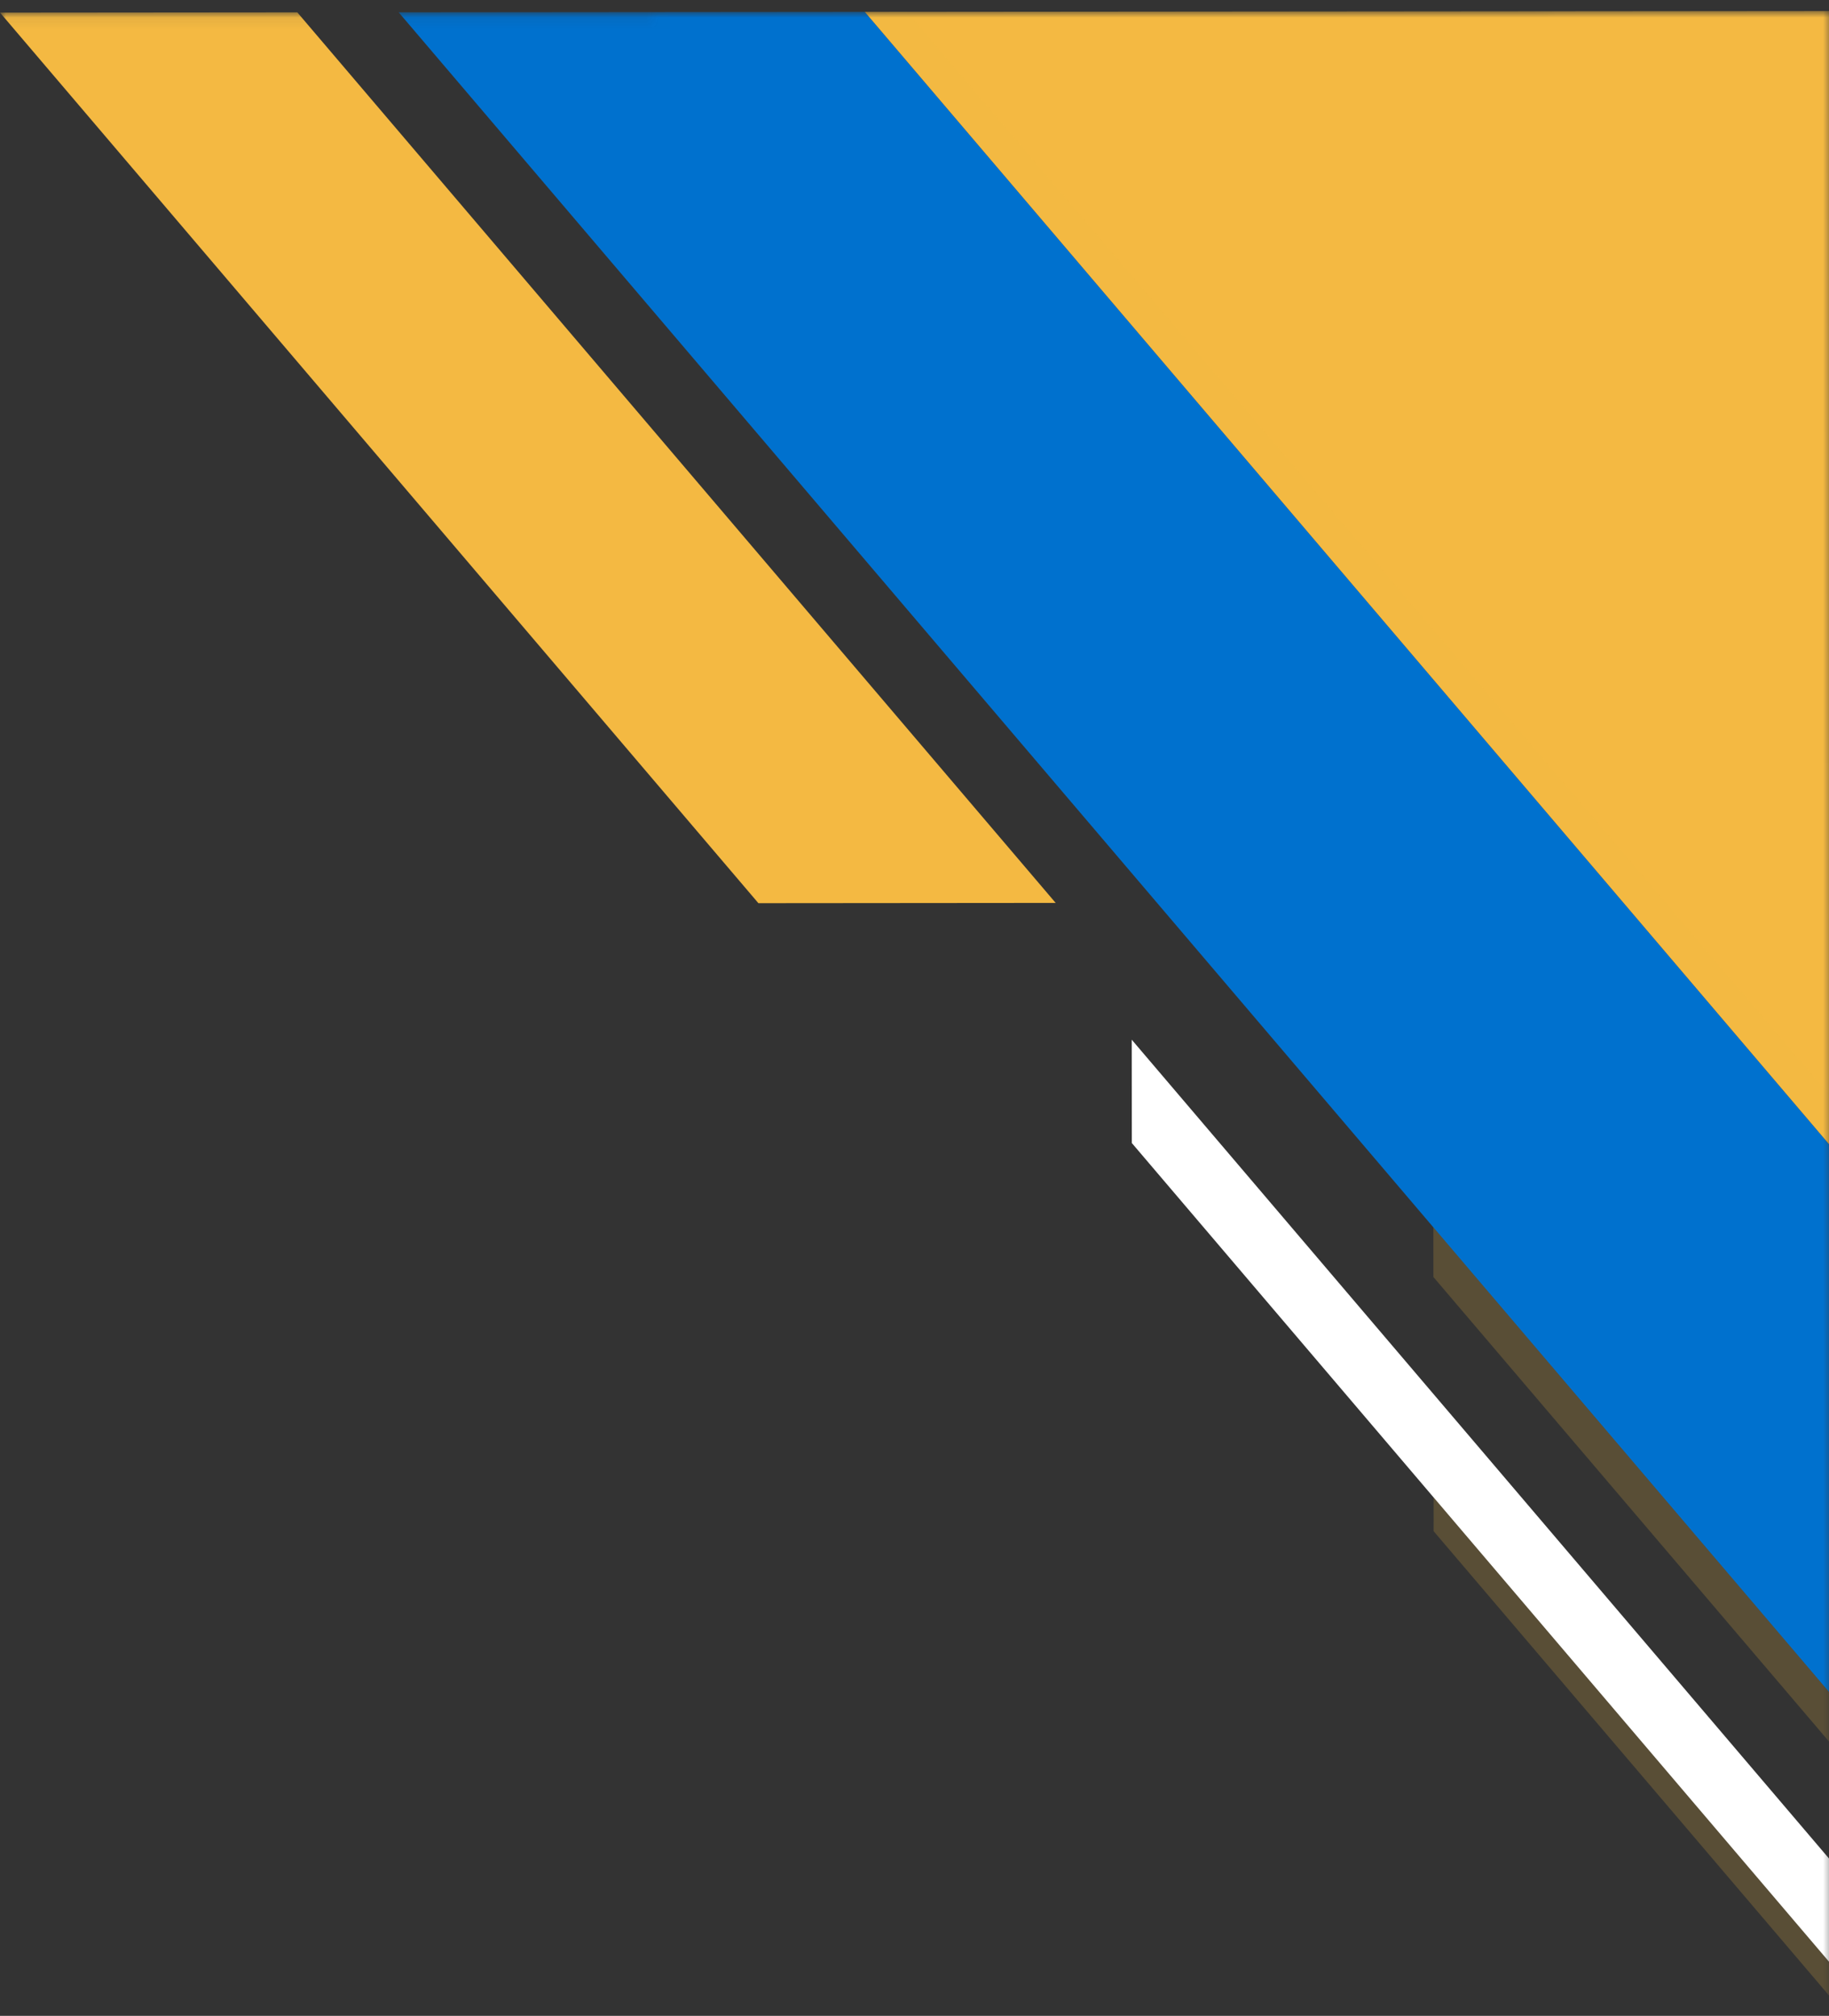
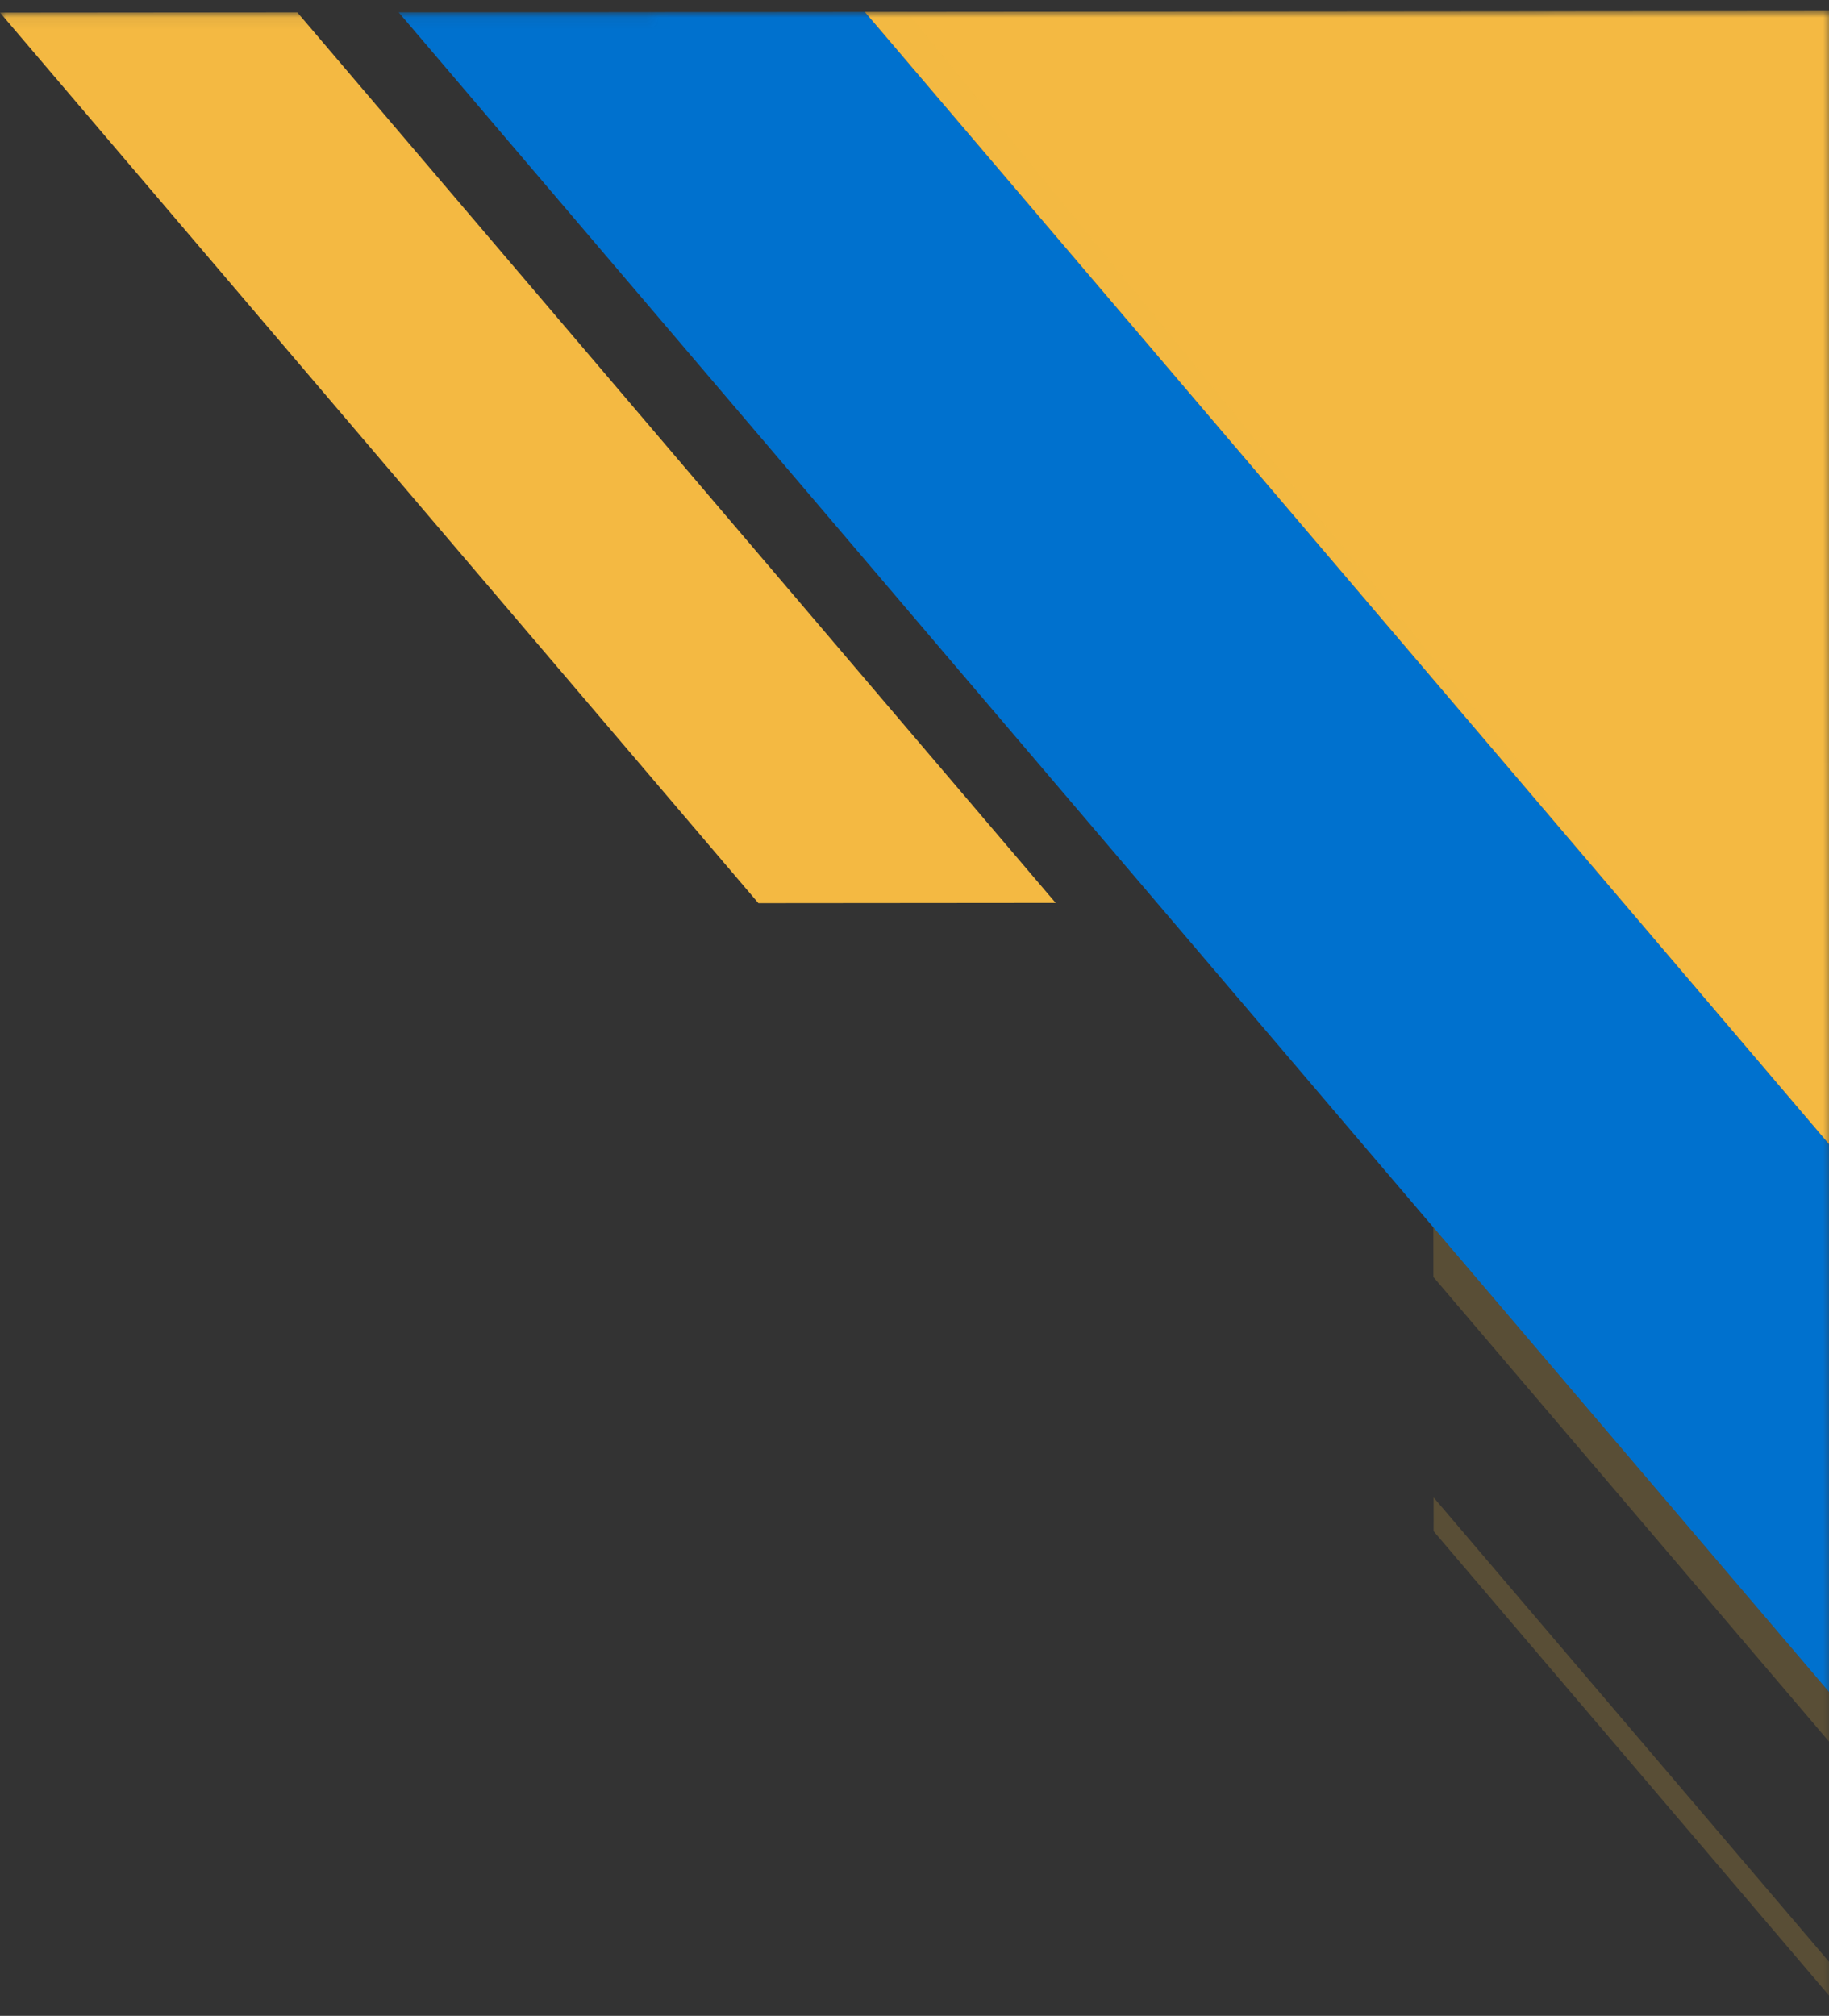
<svg xmlns="http://www.w3.org/2000/svg" width="157" height="173" viewBox="0 0 157 173" fill="none">
  <rect x="0" y="0" width="157" height="173" fill="#333333" stroke="none" />
  <g clip-path="url(#clip0_15_2)">
    <mask id="mask0_15_2" style="mask-type:luminance" maskUnits="userSpaceOnUse" x="0" y="0" width="158" height="173">
      <path d="M0.147 172.307L0 1.081L157.317 0.946L157.464 172.172L0.147 172.307Z" fill="white" />
    </mask>
    <g mask="url(#mask0_15_2)">
      <path d="M157.761 146.096L157.721 99.035L74.234 1.017L34.218 1.052L157.761 146.096Z" fill="#0071CE" />
-       <path d="M157.781 169.275L157.773 160.407L97.147 89.227L97.154 98.095L157.781 169.275Z" fill="white" />
      <path opacity="0.2" d="M123.039 105.329L157.761 146.096L157.765 150.358L123.042 109.593L123.039 105.329Z" fill="#F4B942" />
      <path d="M157.637 0.946L74.234 1.017L157.721 99.035L157.637 0.946Z" fill="#F4B942" />
-       <path opacity="0.2" d="M77.857 1.014L157.717 94.773L157.721 99.035L74.234 1.017L77.857 1.014Z" fill="#F4B942" />
+       <path opacity="0.2" d="M77.857 1.014L157.721 99.035L74.234 1.017L77.857 1.014Z" fill="#F4B942" />
      <path d="M0 1.081L25.519 1.059L90.619 77.49L65.101 77.512L0 1.081Z" fill="#F4B942" />
      <path opacity="0.2" d="M157.784 172.172L157.781 169.275L123.059 128.508L123.061 131.407L157.784 172.172Z" fill="#F4B942" />
    </g>
  </g>
  <defs>
    <clipPath id="clip0_15_2">
      <rect width="157" height="173" fill="white" />
    </clipPath>
  </defs>
</svg>